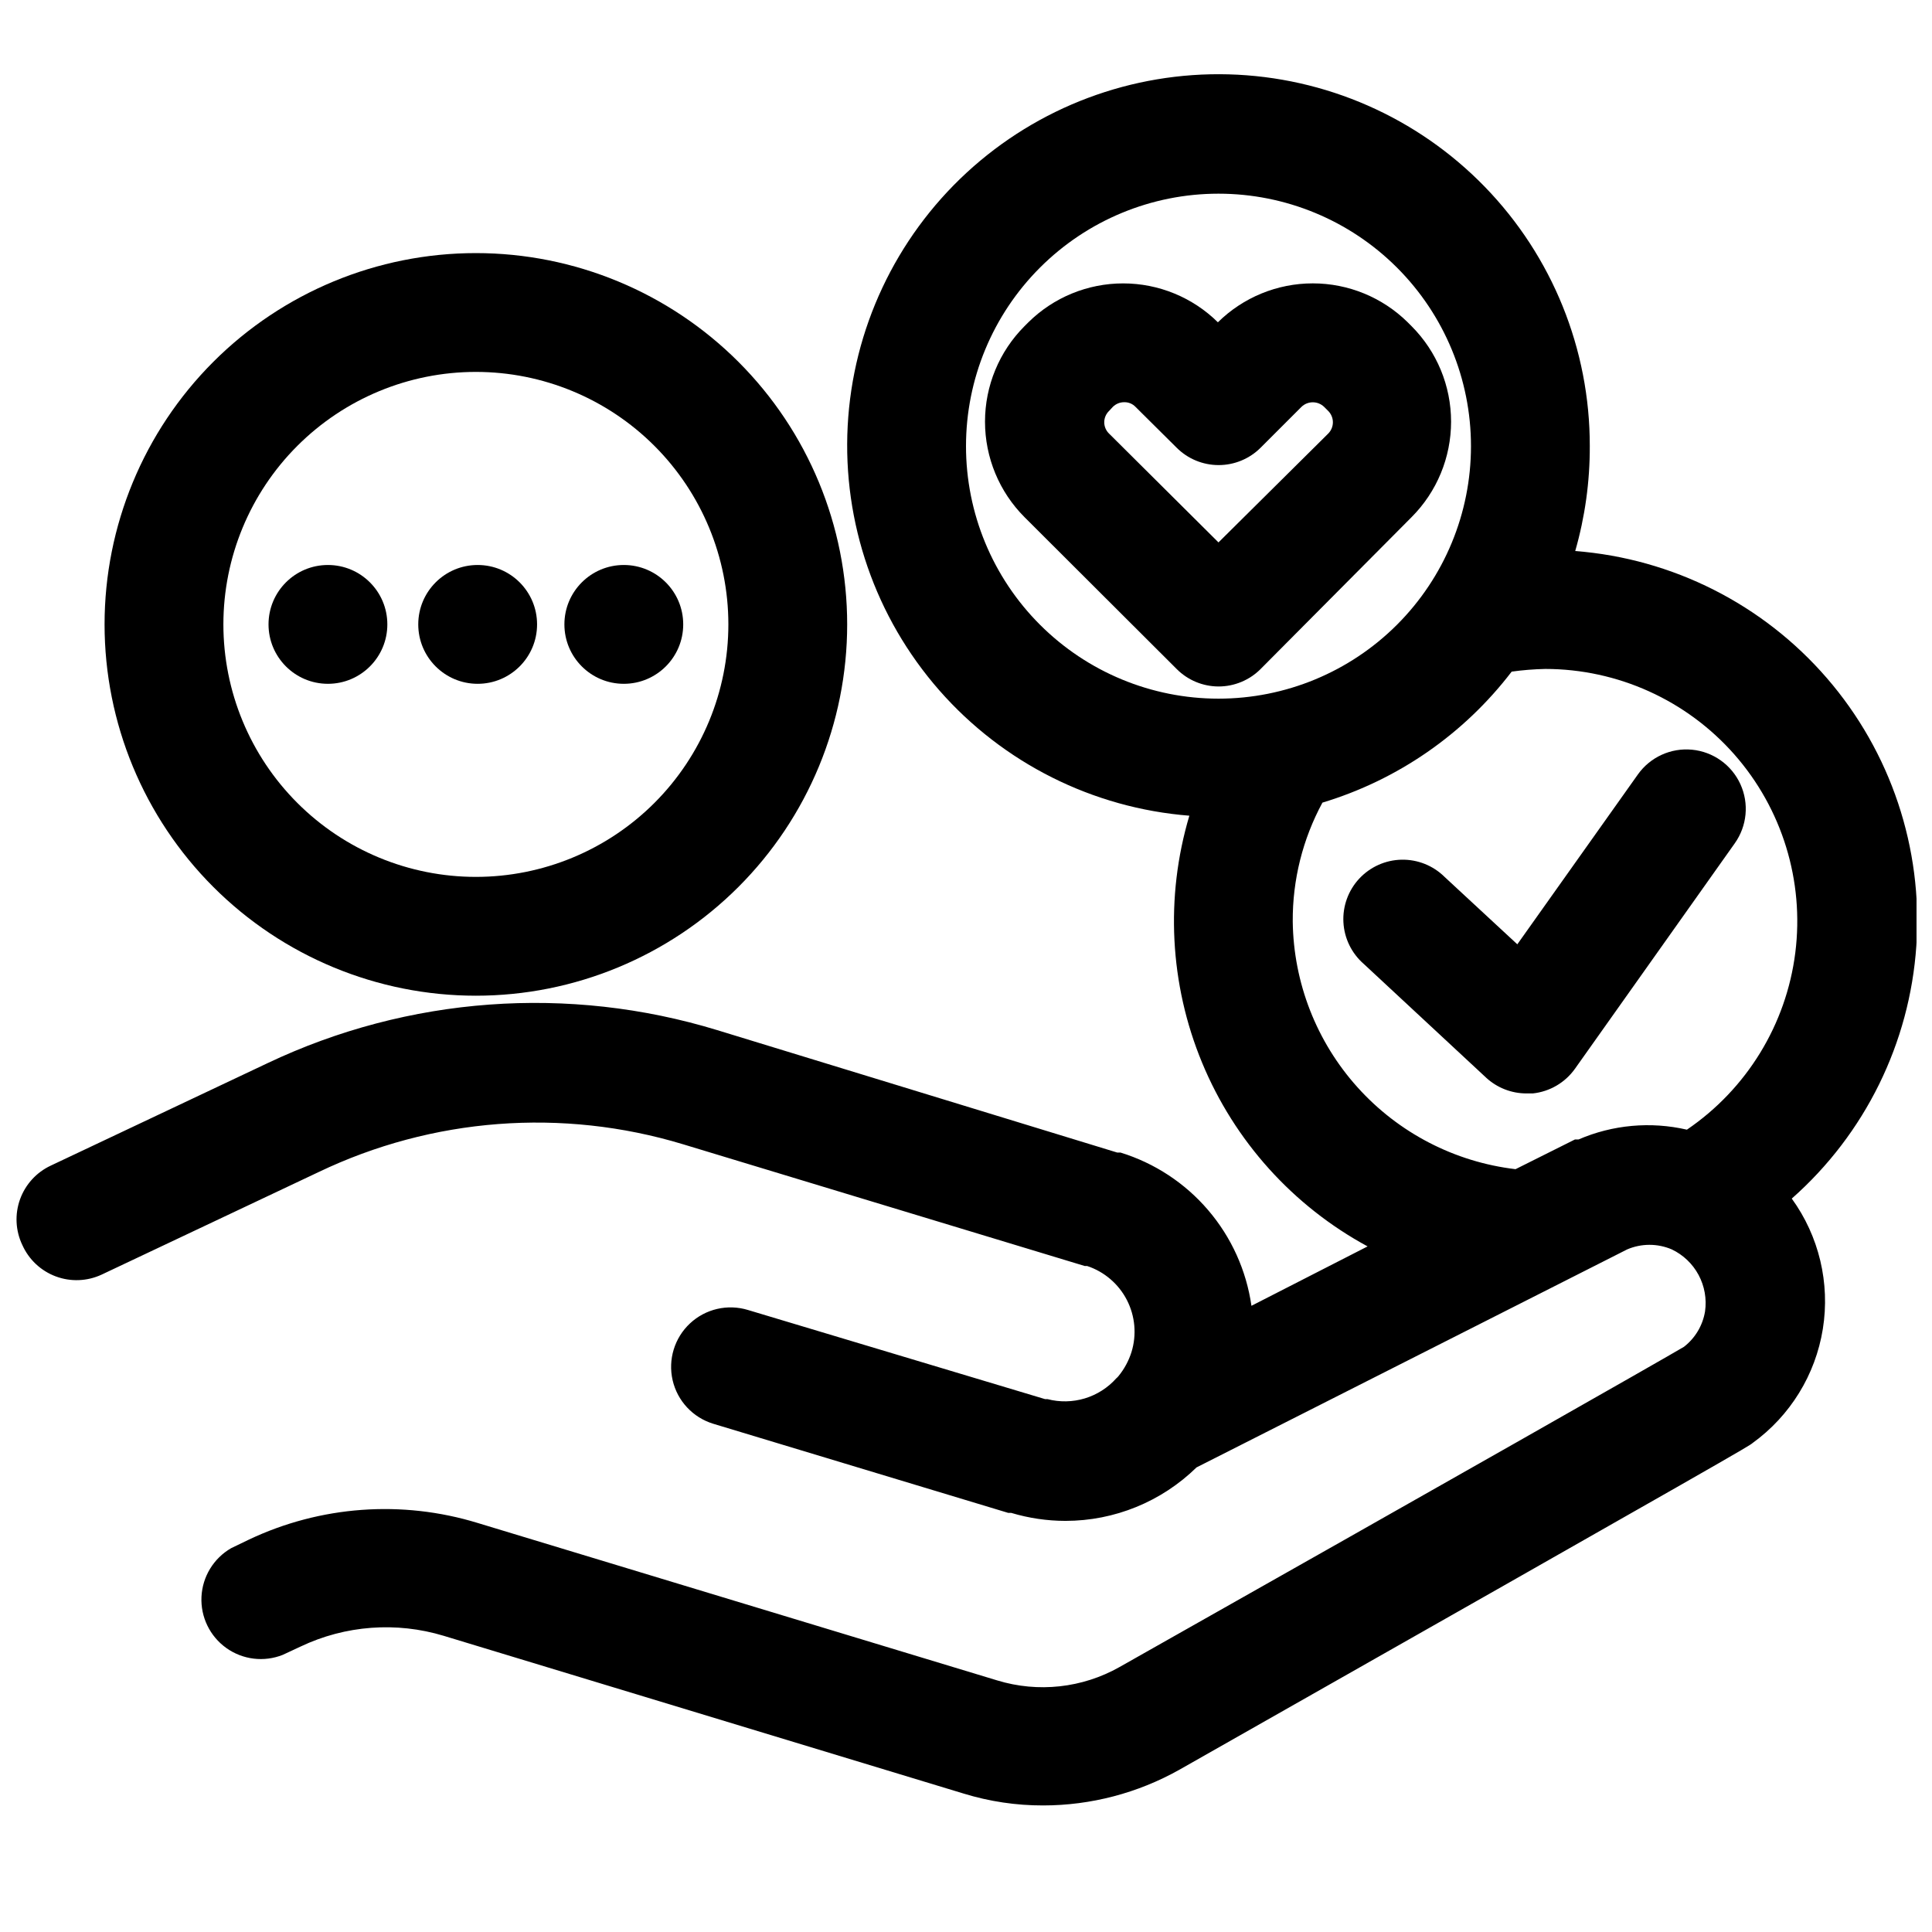
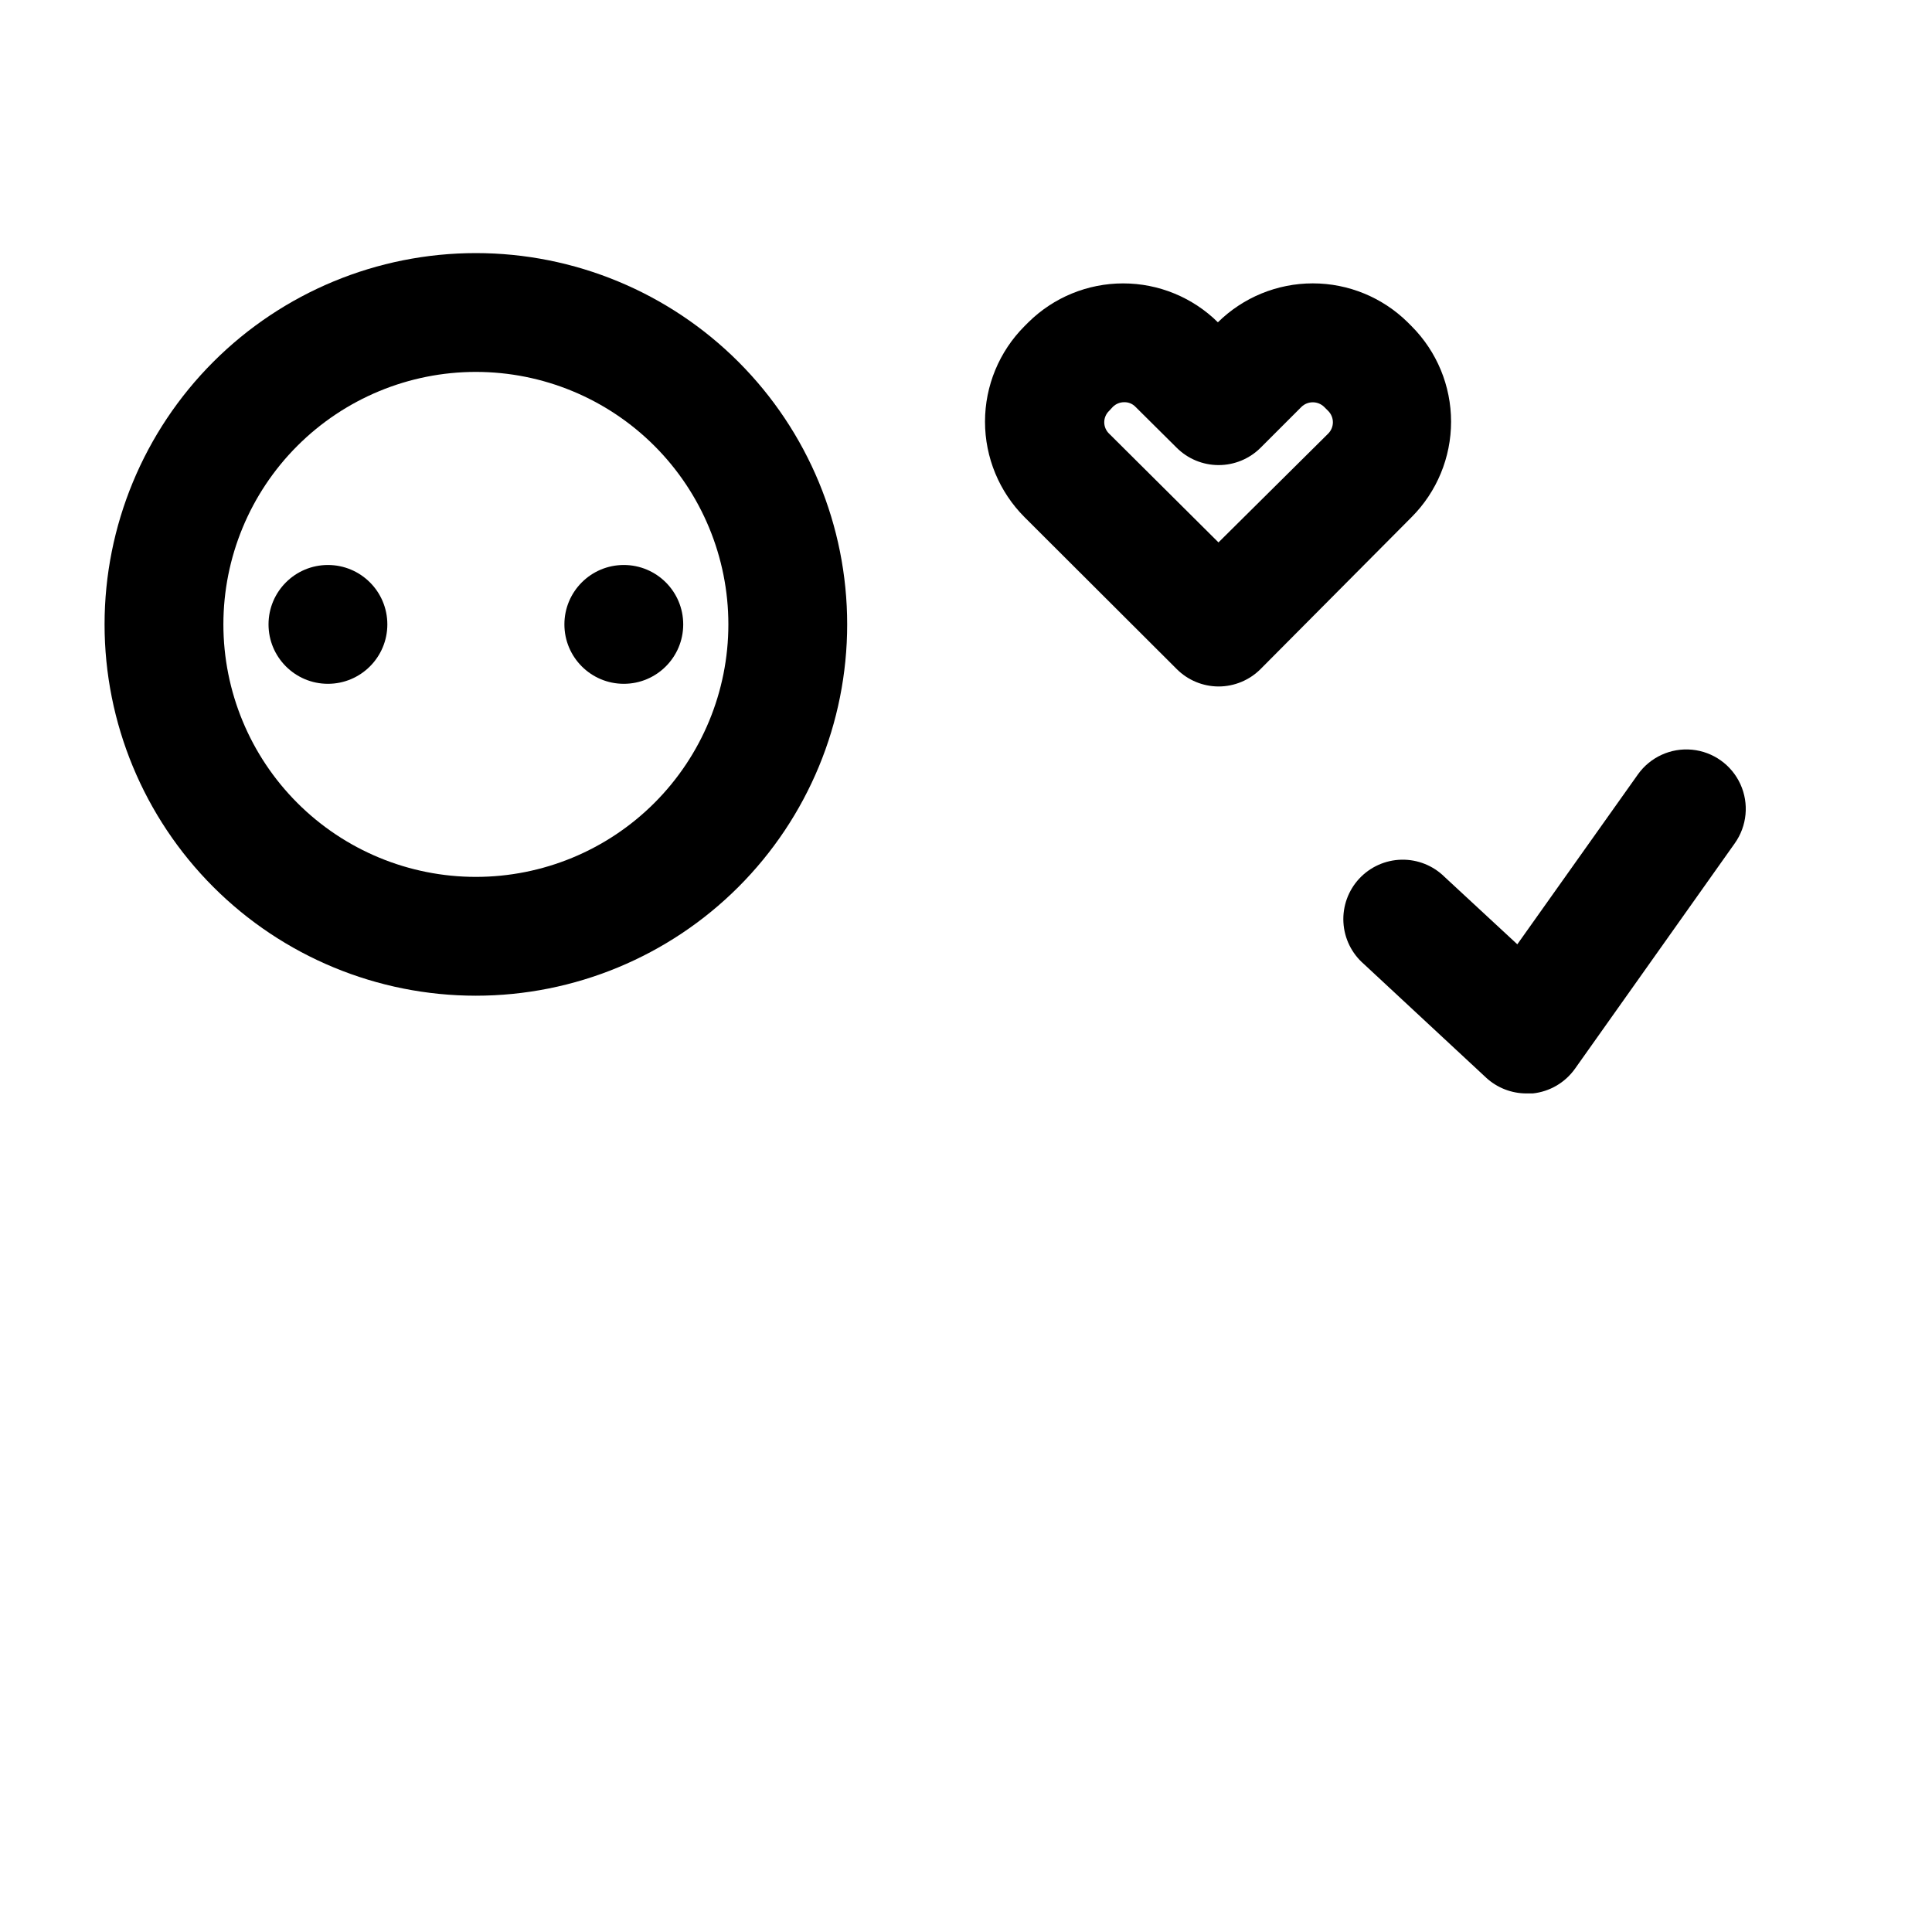
<svg xmlns="http://www.w3.org/2000/svg" width="800px" height="800px" version="1.1" viewBox="144 144 512 512">
  <defs>
    <clipPath id="a">
      <path d="m148.09 163h503.81v460h-503.81z" />
    </clipPath>
  </defs>
  <g clip-path="url(#a)">
-     <path d="m149.91 473.92c1.715 3.852 4.906 6.859 8.859 8.336 3.949 1.48 8.332 1.312 12.156-0.465l57.465-27.16c30.145-14.441 64.602-17.082 96.59-7.398l106.51 32.277h0.629c4.551 1.512 8.328 4.75 10.523 9.02 2.191 4.266 2.625 9.223 1.203 13.809-0.738 2.324-1.914 4.488-3.461 6.375-0.164 0.203-0.348 0.387-0.551 0.551-2.242 2.512-5.133 4.356-8.355 5.328-3.223 0.973-6.652 1.035-9.91 0.184h-0.629l-78.719-23.617c-5.387-1.645-11.242-0.293-15.359 3.551-4.117 3.84-5.871 9.586-4.606 15.074 1.27 5.488 5.367 9.879 10.754 11.523l78.168 23.617h0.789c4.672 1.402 9.523 2.121 14.406 2.125 12.977-0.004 25.438-5.09 34.715-14.168l114.14-57.781c3.769-1.609 8.035-1.609 11.809 0 3.031 1.445 5.523 3.82 7.109 6.777 1.586 2.961 2.184 6.352 1.707 9.676-0.617 3.715-2.613 7.059-5.59 9.367-6.375 3.777-61.797 35.266-149.57 84.859-9.867 5.578-21.594 6.859-32.43 3.543l-137.68-41.723c-20.047-6.141-41.664-4.566-60.613 4.41l-4.723 2.281c-4.637 2.68-7.594 7.531-7.852 12.875-0.258 5.348 2.223 10.461 6.578 13.57 4.356 3.113 9.996 3.797 14.969 1.816l4.723-2.203c11.855-5.633 25.383-6.644 37.945-2.836l137.76 41.801h-0.004c6.836 2.102 13.949 3.164 21.098 3.148 12.629-0.012 25.043-3.266 36.055-9.445 149.57-84.859 150.91-85.727 151.93-86.594 9.977-7.207 16.676-18.086 18.625-30.238s-1.012-24.582-8.234-34.547c19.406-17.125 31.273-41.219 33.016-67.043 1.746-25.824-6.769-51.293-23.699-70.871-16.926-19.582-40.898-31.691-66.703-33.695 2.59-9.035 3.891-18.391 3.859-27.789 0.043-25.66-9.938-50.324-27.82-68.73-17.879-18.41-42.242-29.102-67.895-29.805-25.652-0.699-50.562 8.648-69.422 26.051-18.855 17.406-30.172 41.488-31.527 67.113-1.355 25.625 7.352 50.766 24.266 70.062 16.914 19.297 40.699 31.223 66.281 33.238-6.422 21.555-5.231 44.664 3.371 65.449 8.598 20.781 24.086 37.977 43.863 48.691l-30.781 15.742v0.004c-1.34-9.363-5.316-18.156-11.465-25.348-6.144-7.191-14.211-12.488-23.25-15.273h-0.867l-105.96-32.43c-39.426-12.051-81.934-8.938-119.18 8.734l-57.465 27.16c-3.797 1.773-6.731 4.992-8.152 8.938-1.418 3.945-1.203 8.293 0.598 12.082zm250.09-211.68c0-17.746 7.047-34.766 19.598-47.312 12.547-12.551 29.566-19.602 47.312-19.602s34.766 7.051 47.316 19.602c12.547 12.547 19.598 29.566 19.598 47.312 0 17.746-7.051 34.766-19.598 47.312-12.551 12.551-29.57 19.598-47.316 19.598s-34.766-7.047-47.312-19.598c-12.551-12.547-19.598-29.566-19.598-47.312zm86.594 125.95h-0.004c-0.07-10.992 2.637-21.824 7.871-31.488 19.949-6.016 37.496-18.16 50.148-34.715 2.945-0.41 5.918-0.645 8.895-0.711 19.176 0.012 37.426 8.262 50.105 22.648 12.676 14.391 18.562 33.531 16.164 52.559-2.402 19.027-12.863 36.102-28.723 46.891-9.609-2.219-19.676-1.309-28.73 2.598h-0.945l-15.742 7.871c-16.137-1.91-31.023-9.625-41.887-21.707-10.863-12.078-16.961-27.699-17.156-43.945z" />
-   </g>
+     </g>
  <path d="m478.09 321.28 39.988-40.227c6.707-6.715 10.473-15.816 10.473-25.309 0-9.488-3.766-18.59-10.473-25.309l-1.023-1.023c-6.703-6.609-15.738-10.316-25.148-10.316-9.414 0-18.449 3.707-25.152 10.316-6.691-6.606-15.711-10.309-25.113-10.309-9.398 0-18.422 3.703-25.109 10.309l-1.023 1.023c-6.707 6.719-10.473 15.82-10.473 25.309 0 9.492 3.766 18.594 10.473 25.309l40.305 40.227c2.938 2.957 6.93 4.629 11.098 4.644 4.195 0.004 8.219-1.668 11.18-4.644zm-40.148-62.348v0.004c-0.832-0.789-1.305-1.887-1.305-3.031 0-1.148 0.473-2.242 1.305-3.031l0.945-1.023c0.809-0.82 1.918-1.273 3.07-1.262 1.129-0.02 2.215 0.438 2.992 1.262l10.863 10.785c2.953 2.957 6.957 4.617 11.137 4.617 4.18 0 8.188-1.66 11.141-4.617l10.785-10.785c1.684-1.652 4.375-1.652 6.059 0l1.023 1.023c0.812 0.797 1.273 1.891 1.273 3.031 0 1.137-0.461 2.231-1.273 3.031l-29.047 28.809z" />
  <path d="m603.73 367.49c3.262-4.586 3.832-10.562 1.492-15.68-2.34-5.117-7.231-8.598-12.832-9.133-5.602-0.531-11.062 1.965-14.324 6.547l-31.961 45.027-19.285-17.867c-3.027-3-7.144-4.644-11.41-4.555-4.262 0.09-8.305 1.906-11.207 5.027-2.902 3.125-4.41 7.293-4.184 11.551s2.172 8.242 5.391 11.043l32.434 30.148h-0.004c2.918 2.688 6.742 4.18 10.707 4.172h1.652c4.492-0.473 8.562-2.856 11.18-6.535z" />
  <path d="m246.65 309.47c0 8.695-7.051 15.746-15.746 15.746s-15.742-7.051-15.742-15.746 7.047-15.742 15.742-15.742 15.746 7.047 15.746 15.742" />
-   <path d="m286.33 309.47c0 8.695-7.051 15.746-15.746 15.746-8.695 0-15.742-7.051-15.742-15.746s7.047-15.742 15.742-15.742c8.695 0 15.746 7.047 15.746 15.742" />
  <path d="m325.06 309.47c0 8.695-7.051 15.746-15.746 15.746s-15.742-7.051-15.742-15.746 7.047-15.742 15.742-15.742 15.746 7.047 15.746 15.742" />
  <path d="m368.51 309.47c0-26.098-10.367-51.125-28.82-69.578-18.457-18.453-43.484-28.82-69.582-28.82s-51.125 10.367-69.578 28.82-28.82 43.48-28.82 69.578 10.367 51.129 28.82 69.582 43.48 28.82 69.578 28.82 51.125-10.367 69.582-28.82c18.453-18.453 28.82-43.484 28.82-69.582zm-165.31 0c0-17.746 7.047-34.766 19.598-47.312 12.547-12.547 29.566-19.598 47.312-19.598s34.766 7.051 47.316 19.598c12.547 12.547 19.598 29.566 19.598 47.312s-7.051 34.766-19.598 47.316c-12.551 12.547-29.57 19.598-47.316 19.598s-34.766-7.051-47.312-19.598c-12.551-12.551-19.598-29.57-19.598-47.316z" />
</svg>